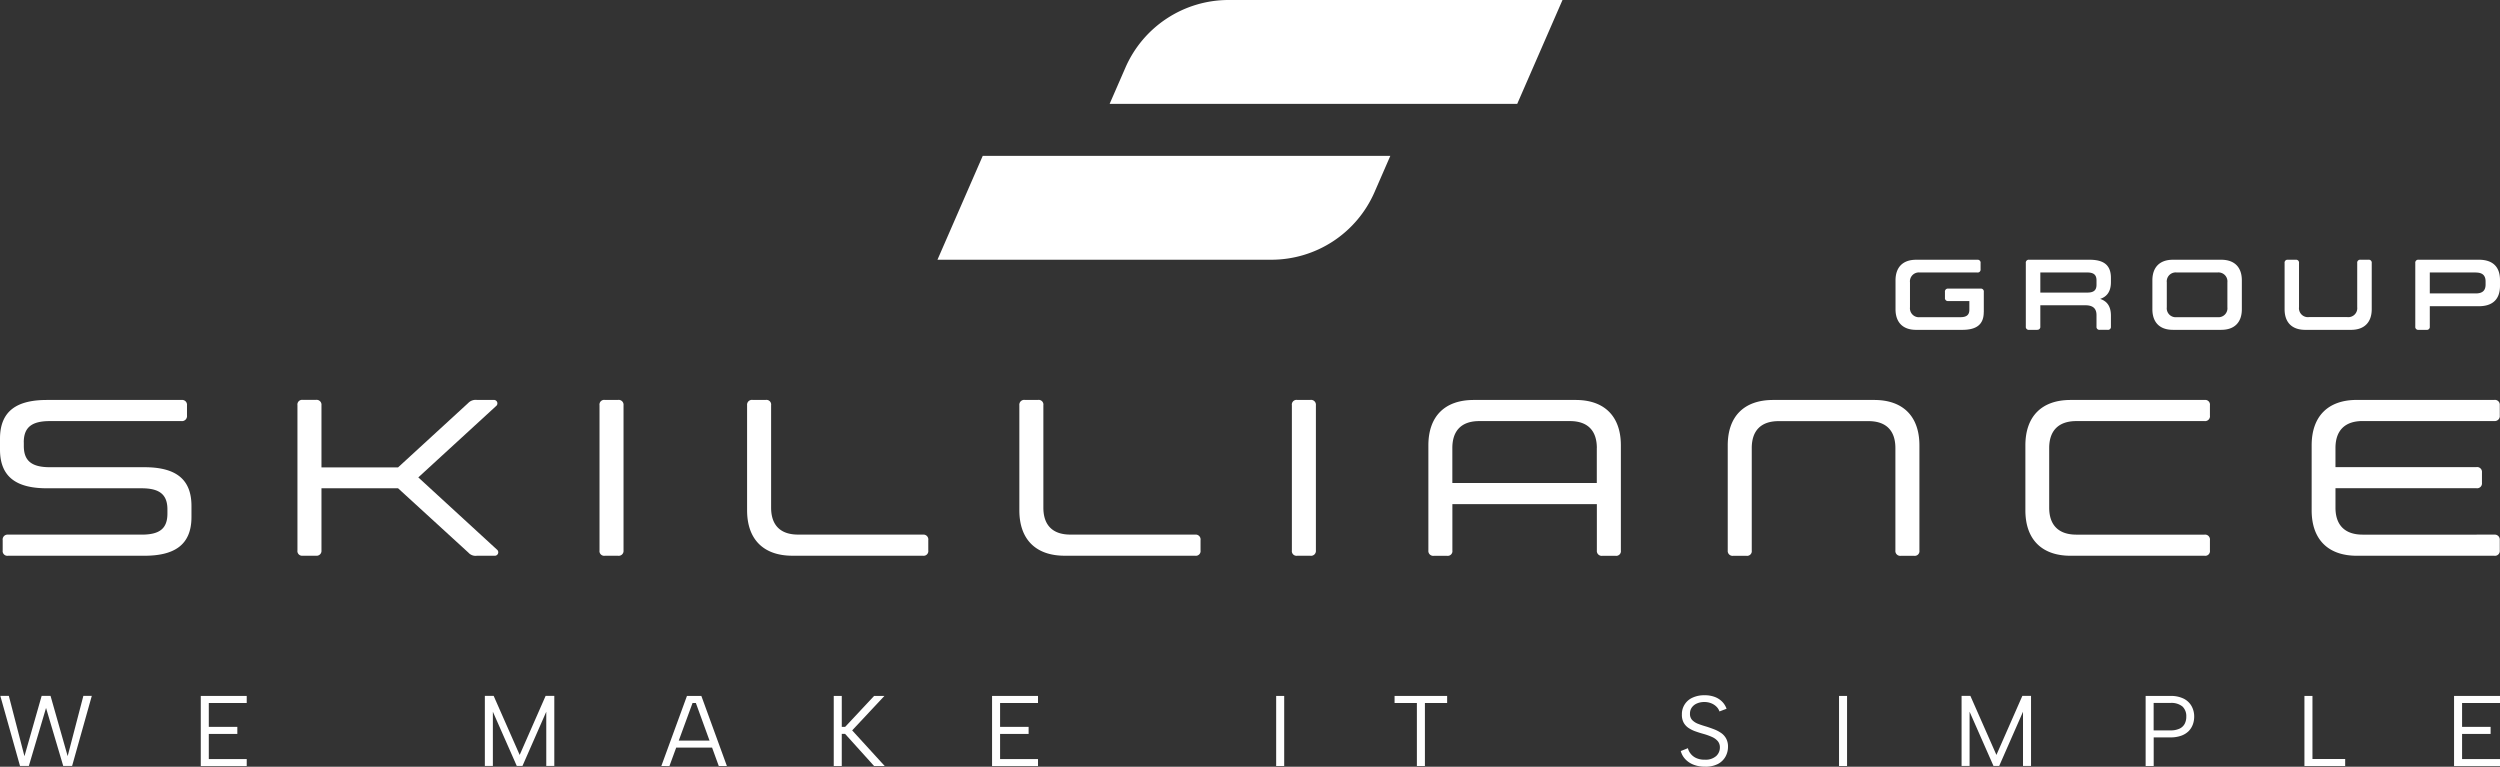
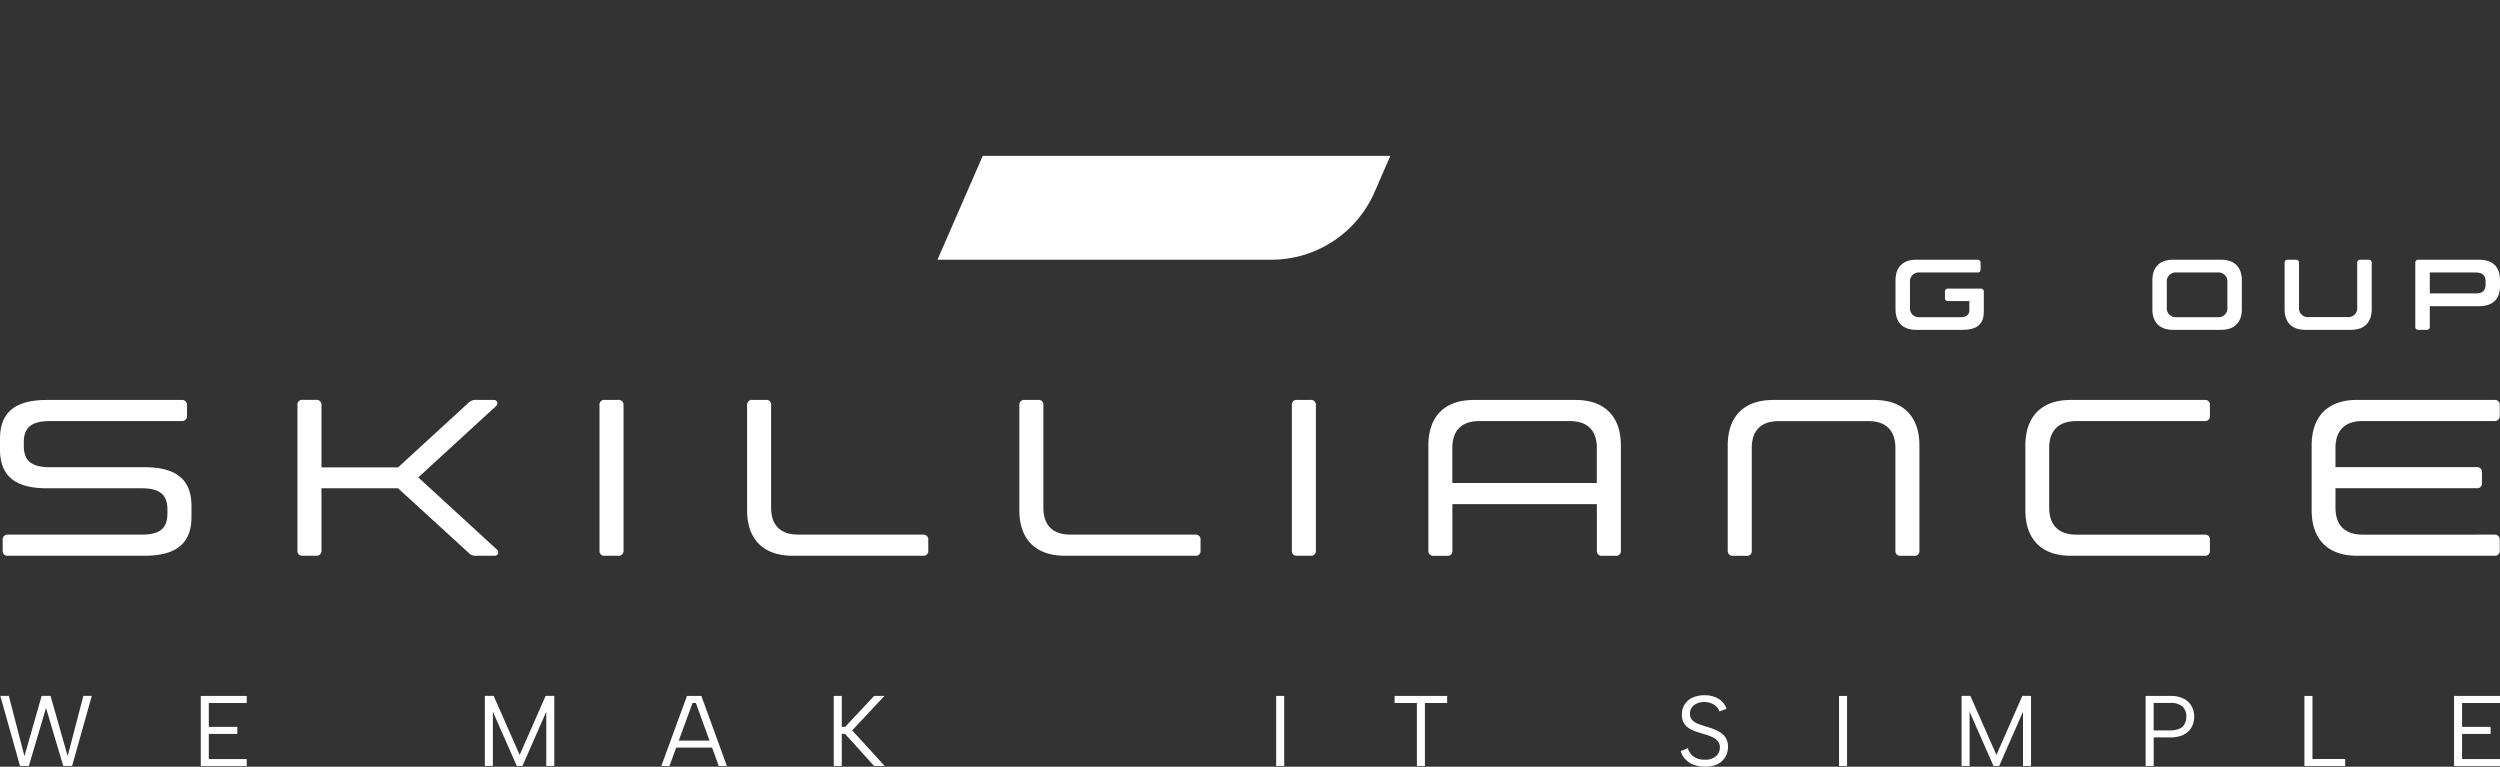
<svg xmlns="http://www.w3.org/2000/svg" id="skilliance_group_baseline_blanc_rvb" data-name="skilliance_group baseline blanc_rvb" width="533.248" height="163.54" viewBox="0 0 533.248 163.54">
  <rect x="0" y="0" width="533.248" height="163.54" fill="#333333" stroke="none" />
  <g id="Groupe_14" data-name="Groupe 14">
    <g id="Groupe_11" data-name="Groupe 11" transform="translate(0 85.293)">
      <path id="Tracé_36" data-name="Tracé 36" d="M63.979,159.1v.809c0,3.179,1.712,4.515,5.559,4.515H89.676c6.264,0,10.064,2.182,10.064,8.258v2.37c0,6.076-3.8,8.258-10.064,8.258H60.612a1,1,0,0,1-1.138-1.138v-2.182a1.037,1.037,0,0,1,1.138-1.185H89.1c3.847,0,5.512-1.279,5.512-4.515v-.856c0-3.179-1.665-4.515-5.512-4.515H68.917c-6.217,0-10.017-2.182-10.017-8.258v-2.323c0-6.076,3.8-8.258,10.017-8.258H97.6a1.037,1.037,0,0,1,1.185,1.138V153.4a1.071,1.071,0,0,1-1.185,1.185H69.529c-3.847,0-5.559,1.326-5.559,4.515Z" transform="translate(-58.9 -150.061)" fill="#fff" />
      <path id="Tracé_37" data-name="Tracé 37" d="M131.476,164.46h16.338l14.955-13.723a2.212,2.212,0,0,1,1.853-.668h3.612a.736.736,0,0,1,.47,1.326l-16.573,15.2,16.761,15.388a.737.737,0,0,1-.47,1.326h-3.8a2.037,2.037,0,0,1-1.806-.668l-15-13.723H131.476v13.243a1.037,1.037,0,0,1-1.185,1.138h-2.8a1,1,0,0,1-1.138-1.138V151.2a1,1,0,0,1,1.138-1.138h2.8a1.037,1.037,0,0,1,1.185,1.138v13.253Z" transform="translate(-62.907 -150.06)" fill="#fff" />
      <path id="Tracé_38" data-name="Tracé 38" d="M199.976,182.172a1.037,1.037,0,0,1-1.185,1.138h-2.8a1,1,0,0,1-1.138-1.138V151.208a1,1,0,0,1,1.138-1.138h2.8a1.037,1.037,0,0,1,1.185,1.138Z" transform="translate(-66.977 -150.061)" fill="#fff" />
      <path id="Tracé_39" data-name="Tracé 39" d="M239.193,178.8h26.637a1.037,1.037,0,0,1,1.138,1.185v2.182a1,1,0,0,1-1.138,1.138H238.008c-6.217,0-9.688-3.518-9.688-9.688V151.208a1.037,1.037,0,0,1,1.185-1.138h2.8a1,1,0,0,1,1.138,1.138v21.84c0,3.753,1.994,5.747,5.747,5.747Z" transform="translate(-68.966 -150.061)" fill="#fff" />
      <path id="Tracé_40" data-name="Tracé 40" d="M300.933,178.8h26.638a1.037,1.037,0,0,1,1.138,1.185v2.182a1,1,0,0,1-1.138,1.138H299.748c-6.217,0-9.688-3.518-9.688-9.688V151.208a1.037,1.037,0,0,1,1.185-1.138h2.8a1,1,0,0,1,1.138,1.138v21.84c0,3.753,1.994,5.747,5.747,5.747Z" transform="translate(-72.634 -150.061)" fill="#fff" />
      <path id="Tracé_41" data-name="Tracé 41" d="M356.986,182.172a1.041,1.041,0,0,1-1.185,1.138H353a1,1,0,0,1-1.138-1.138V151.208A1,1,0,0,1,353,150.07h2.8a1.037,1.037,0,0,1,1.185,1.138Z" transform="translate(-76.305 -150.061)" fill="#fff" />
      <path id="Tracé_42" data-name="Tracé 42" d="M392.489,150.08h21.746c6.17,0,9.641,3.518,9.641,9.688v22.414a1,1,0,0,1-1.138,1.138h-2.8a1.037,1.037,0,0,1-1.185-1.138v-9.876H387.936v9.876a1,1,0,0,1-1.138,1.138H384a1.037,1.037,0,0,1-1.185-1.138V159.768c0-6.17,3.471-9.688,9.688-9.688Zm26.261,10.252c0-3.706-1.947-5.747-5.747-5.747H393.674c-3.753,0-5.747,1.994-5.747,5.747v7.459H418.74v-7.459Z" transform="translate(-78.144 -150.061)" fill="#fff" />
      <path id="Tracé_43" data-name="Tracé 43" d="M460.388,150.08h21.558c6.17,0,9.641,3.518,9.641,9.688v22.414a1,1,0,0,1-1.138,1.138h-2.8a1.037,1.037,0,0,1-1.185-1.138v-21.84c0-3.753-1.994-5.747-5.747-5.747H461.573c-3.753,0-5.747,1.994-5.747,5.747v21.84a1,1,0,0,1-1.138,1.138h-2.8a1.037,1.037,0,0,1-1.185-1.138V159.768C450.7,153.6,454.171,150.08,460.388,150.08Z" transform="translate(-82.178 -150.061)" fill="#fff" />
      <path id="Tracé_44" data-name="Tracé 44" d="M518.2,173.632V159.768c0-6.17,3.471-9.688,9.641-9.688h28.584a1,1,0,0,1,1.138,1.138V153.4a1.037,1.037,0,0,1-1.138,1.185H529.073c-3.753,0-5.794,1.994-5.794,5.747v12.726c0,3.753,2.041,5.747,5.794,5.747h27.352a1.037,1.037,0,0,1,1.138,1.185v2.182a1,1,0,0,1-1.138,1.138H527.841c-6.17,0-9.641-3.518-9.641-9.688Z" transform="translate(-86.188 -150.061)" fill="#fff" />
      <path id="Tracé_45" data-name="Tracé 45" d="M588.2,173.058c0,3.753,2.041,5.747,5.794,5.747H622.06a1.071,1.071,0,0,1,1.185,1.185v2.182a1.037,1.037,0,0,1-1.185,1.138h-29.3c-6.17,0-9.641-3.518-9.641-9.688V159.758c0-6.17,3.471-9.688,9.641-9.688h29.3a1.037,1.037,0,0,1,1.185,1.138v2.182a1.071,1.071,0,0,1-1.185,1.185H593.993c-3.753,0-5.794,1.994-5.794,5.747V164.4H618.26a1.037,1.037,0,0,1,1.185,1.138v2.229a1.037,1.037,0,0,1-1.185,1.138H588.2v4.129Z" transform="translate(-90.045 -150.061)" fill="#fff" />
    </g>
    <g id="Groupe_12" data-name="Groupe 12" transform="translate(404.312 55.401)">
      <path id="Tracé_46" data-name="Tracé 46" d="M507.571,129.454c0,2.8-1.75,3.781-4.571,3.781h-9.867c-2.822,0-4.383-1.6-4.383-4.4v-6.151c0-2.8,1.561-4.4,4.383-4.4h13.074a.618.618,0,0,1,.687.705v1.326a.612.612,0,0,1-.687.687H493.951a1.906,1.906,0,0,0-2.116,2.116v5.3a1.91,1.91,0,0,0,2.116,2.116H502.6c1.279,0,1.9-.47,1.9-1.58v-1.862H500a.624.624,0,0,1-.705-.705v-1.242a.624.624,0,0,1,.705-.705h6.895a.618.618,0,0,1,.687.705v4.317Z" transform="translate(-488.75 -118.28)" fill="#fff" />
-       <path id="Tracé_47" data-name="Tracé 47" d="M520.689,133.235h-1.684a.624.624,0,0,1-.705-.705V118.985a.624.624,0,0,1,.705-.705h12.877c2.906,0,4.571,1.025,4.571,3.885v.875c0,2-.837,3.123-2.3,3.593,1.477.489,2.3,1.58,2.3,3.593v2.3a.623.623,0,0,1-.705.705h-1.684a.618.618,0,0,1-.687-.705v-2.417c0-1.448-.771-2.116-2.389-2.116h-9.594v4.524a.624.624,0,0,1-.705.705Zm12.689-10.553c0-1.176-.6-1.684-1.966-1.684H521.394v4.289h10.017c1.364,0,1.966-.489,1.966-1.665Z" transform="translate(-490.506 -118.28)" fill="#fff" />
      <path id="Tracé_48" data-name="Tracé 48" d="M547,128.833v-6.151c0-2.8,1.561-4.4,4.383-4.4h10.3c2.84,0,4.4,1.6,4.4,4.4v6.151c0,2.794-1.562,4.4-4.4,4.4h-10.3C548.561,133.235,547,131.636,547,128.833Zm16-.423v-5.3A1.91,1.91,0,0,0,560.883,121h-8.691a1.906,1.906,0,0,0-2.116,2.116v5.3a1.906,1.906,0,0,0,2.116,2.116h8.691A1.91,1.91,0,0,0,563,128.41Z" transform="translate(-492.211 -118.28)" fill="#fff" />
      <path id="Tracé_49" data-name="Tracé 49" d="M591.164,133.235h-9.782c-2.841,0-4.4-1.6-4.4-4.4v-9.848a.624.624,0,0,1,.705-.705h1.684a.618.618,0,0,1,.687.705V128.4a1.906,1.906,0,0,0,2.116,2.116h8.183a1.91,1.91,0,0,0,2.116-2.116v-9.415a.624.624,0,0,1,.705-.705h1.684a.624.624,0,0,1,.706.705v9.848C595.566,131.627,593.986,133.235,591.164,133.235Z" transform="translate(-493.992 -118.28)" fill="#fff" />
      <path id="Tracé_50" data-name="Tracé 50" d="M607.325,118.28h12.858c2.925,0,4.505,1.477,4.505,4.336v1.242c0,2.859-1.58,4.336-4.505,4.336H609.714v4.336a.624.624,0,0,1-.705.705h-1.684a.624.624,0,0,1-.705-.705V118.985A.624.624,0,0,1,607.325,118.28ZM619.515,121h-9.8v4.468h9.8c1.448,0,2.1-.621,2.1-1.9v-.64c0-1.279-.64-1.919-2.1-1.919Z" transform="translate(-495.753 -118.28)" fill="#fff" />
    </g>
    <g id="Groupe_13" data-name="Groupe 13" transform="translate(199.96)">
      <path id="Tracé_51" data-name="Tracé 51" d="M342.711,116.88H271.49l9.66-22.16h86.938l-3.377,7.75a24.01,24.01,0,0,1-22,14.41Z" transform="translate(-271.49 -61.48)" fill="#fff" />
-       <path id="Tracé_52" data-name="Tracé 52" d="M407.128,59.38H335.907a24.01,24.01,0,0,0-22,14.41l-3.377,7.75h86.939Z" transform="translate(-273.809 -59.38)" fill="#fff" />
    </g>
  </g>
  <g id="Groupe_15" data-name="Groupe 15" transform="translate(0.066 148.293)">
    <path id="Tracé_53" data-name="Tracé 53" d="M65.056,232.136H63.174l-4.2-14.946h1.815l3.33,12.867,3.668-12.867h1.9l3.649,12.848,3.348-12.848h1.8l-4.2,14.946H72.392l-3.668-12.378Z" transform="translate(-58.97 -217.049)" fill="#fff" />
    <path id="Tracé_54" data-name="Tracé 54" d="M114.231,218.7h-8.089v5.1h6.086v1.5h-6.086v5.361h8.089v1.5h-9.8V217.2h9.8v1.5Z" transform="translate(-61.671 -217.049)" fill="#fff" />
    <path id="Tracé_55" data-name="Tracé 55" d="M170.562,232.136H168.85V217.19h1.881l5.549,12.594,5.531-12.594h1.853v14.946h-1.712V220.567l-5.079,11.569H175.66l-5.1-11.569Z" transform="translate(-65.498 -217.049)" fill="#fff" />
    <path id="Tracé_56" data-name="Tracé 56" d="M216.235,218.7h-.705l-4.929,13.45H208.87l5.465-14.946h3.076l5.446,14.946h-1.731Zm-4.694,8.023h8.71v1.5h-8.71Z" transform="translate(-67.876 -217.049)" fill="#fff" />
    <path id="Tracé_57" data-name="Tracé 57" d="M247.97,217.2h1.712v6.594h.724l6.17-6.594h2.2l-6.876,7.346,6.942,7.6h-2.267l-6.189-6.857h-.705v6.857H247.97Z" transform="translate(-70.199 -217.049)" fill="#fff" />
-     <path id="Tracé_58" data-name="Tracé 58" d="M293.671,218.7h-8.089v5.1h6.086v1.5h-6.086v5.361h8.089v1.5h-9.8V217.2h9.8v1.5Z" transform="translate(-72.332 -217.049)" fill="#fff" />
    <path id="Tracé_59" data-name="Tracé 59" d="M348.3,217.2h1.712v14.946H348.3Z" transform="translate(-76.16 -217.049)" fill="#fff" />
    <path id="Tracé_60" data-name="Tracé 60" d="M375.15,217.2h11.212v1.5h-4.741v13.45h-1.712V218.7H375.15Z" transform="translate(-77.755 -217.049)" fill="#fff" />
    <path id="Tracé_61" data-name="Tracé 61" d="M441.573,228.327a2.944,2.944,0,0,0,.546,1.138,3.161,3.161,0,0,0,1.157.941,4.1,4.1,0,0,0,1.891.376,3.351,3.351,0,0,0,2.436-.771,2.446,2.446,0,0,0,.79-1.815,2.039,2.039,0,0,0-.451-1.364,3.439,3.439,0,0,0-1.213-.884,12.671,12.671,0,0,0-1.731-.63c-.574-.16-1.138-.329-1.693-.527a6.707,6.707,0,0,1-1.524-.724,3.326,3.326,0,0,1-1.091-1.138,3.44,3.44,0,0,1-.4-1.749,3.824,3.824,0,0,1,2.286-3.631,5.94,5.94,0,0,1,2.54-.508,6.062,6.062,0,0,1,2.2.367,4.361,4.361,0,0,1,1.571,1.016,4.044,4.044,0,0,1,.931,1.5l-1.514.574a2.547,2.547,0,0,0-.574-.95,3.363,3.363,0,0,0-1.11-.762,3.885,3.885,0,0,0-1.561-.3,3.824,3.824,0,0,0-1.543.3,2.572,2.572,0,0,0-1.1.856,2.194,2.194,0,0,0-.4,1.345,1.861,1.861,0,0,0,.48,1.354,3.518,3.518,0,0,0,1.279.809c.536.207,1.119.4,1.759.583.583.188,1.148.386,1.693.6a7.119,7.119,0,0,1,1.477.79,3.455,3.455,0,0,1,1.035,1.176,3.594,3.594,0,0,1,.386,1.731,4.307,4.307,0,0,1-.536,2.107,3.963,3.963,0,0,1-1.608,1.561,5.69,5.69,0,0,1-2.765.583,6.453,6.453,0,0,1-2.474-.442,4.719,4.719,0,0,1-1.749-1.185,4.037,4.037,0,0,1-.941-1.712l1.561-.621Z" transform="translate(-81.61 -217.04)" fill="#fff" />
    <path id="Tracé_62" data-name="Tracé 62" d="M475.94,217.2h1.712v14.946H475.94Z" transform="translate(-83.743 -217.049)" fill="#fff" />
    <path id="Tracé_63" data-name="Tracé 63" d="M505.442,232.136H503.73V217.19h1.881l5.55,12.594,5.531-12.594h1.853v14.946h-1.712V220.567l-5.079,11.569H510.54l-5.1-11.569v11.569Z" transform="translate(-85.394 -217.049)" fill="#fff" />
    <path id="Tracé_64" data-name="Tracé 64" d="M555.826,221.621a4.786,4.786,0,0,1-.292,1.674,3.975,3.975,0,0,1-.9,1.42,4.281,4.281,0,0,1-1.58.969,6.7,6.7,0,0,1-2.3.357h-3.565v6.1H545.47V217.2h5.277a6.1,6.1,0,0,1,2.869.593,3.965,3.965,0,0,1,1.665,1.6,4.539,4.539,0,0,1,.546,2.22Zm-5.079,2.925a4.438,4.438,0,0,0,1.947-.367,2.386,2.386,0,0,0,1.1-1.025,3.206,3.206,0,0,0,.348-1.533,2.832,2.832,0,0,0-.8-2.154,3.69,3.69,0,0,0-2.6-.771h-3.565v5.85Z" transform="translate(-87.874 -217.049)" fill="#fff" />
    <path id="Tracé_65" data-name="Tracé 65" d="M583.192,217.2v13.45h6.979v1.5H581.48V217.2Z" transform="translate(-90.013 -217.049)" fill="#fff" />
    <path id="Tracé_66" data-name="Tracé 66" d="M625.211,218.7h-8.089v5.1h6.086v1.5h-6.086v5.361h8.089v1.5h-9.8V217.2h9.8v1.5Z" transform="translate(-92.029 -217.049)" fill="#fff" />
  </g>
</svg>